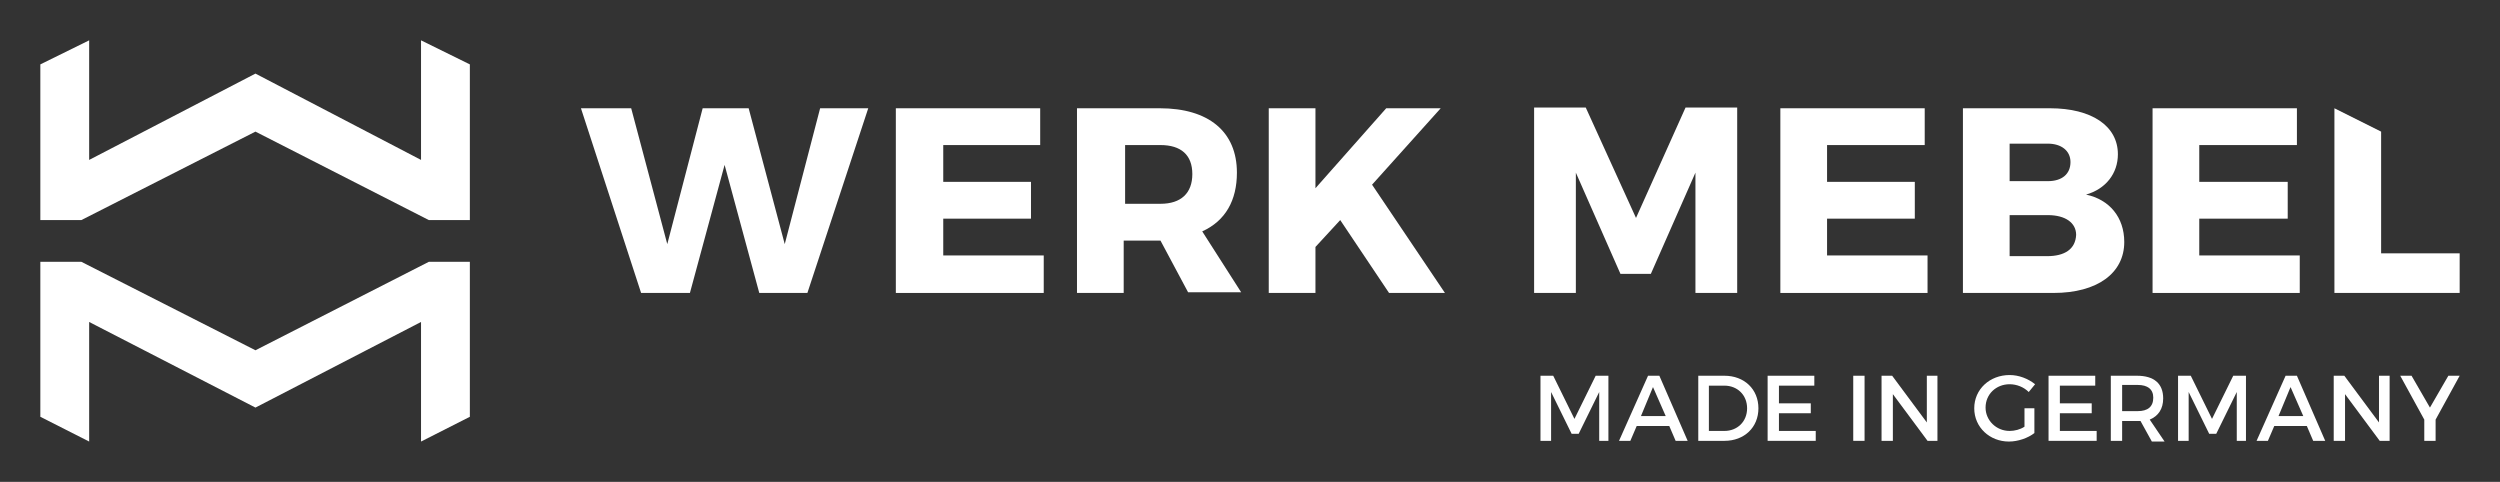
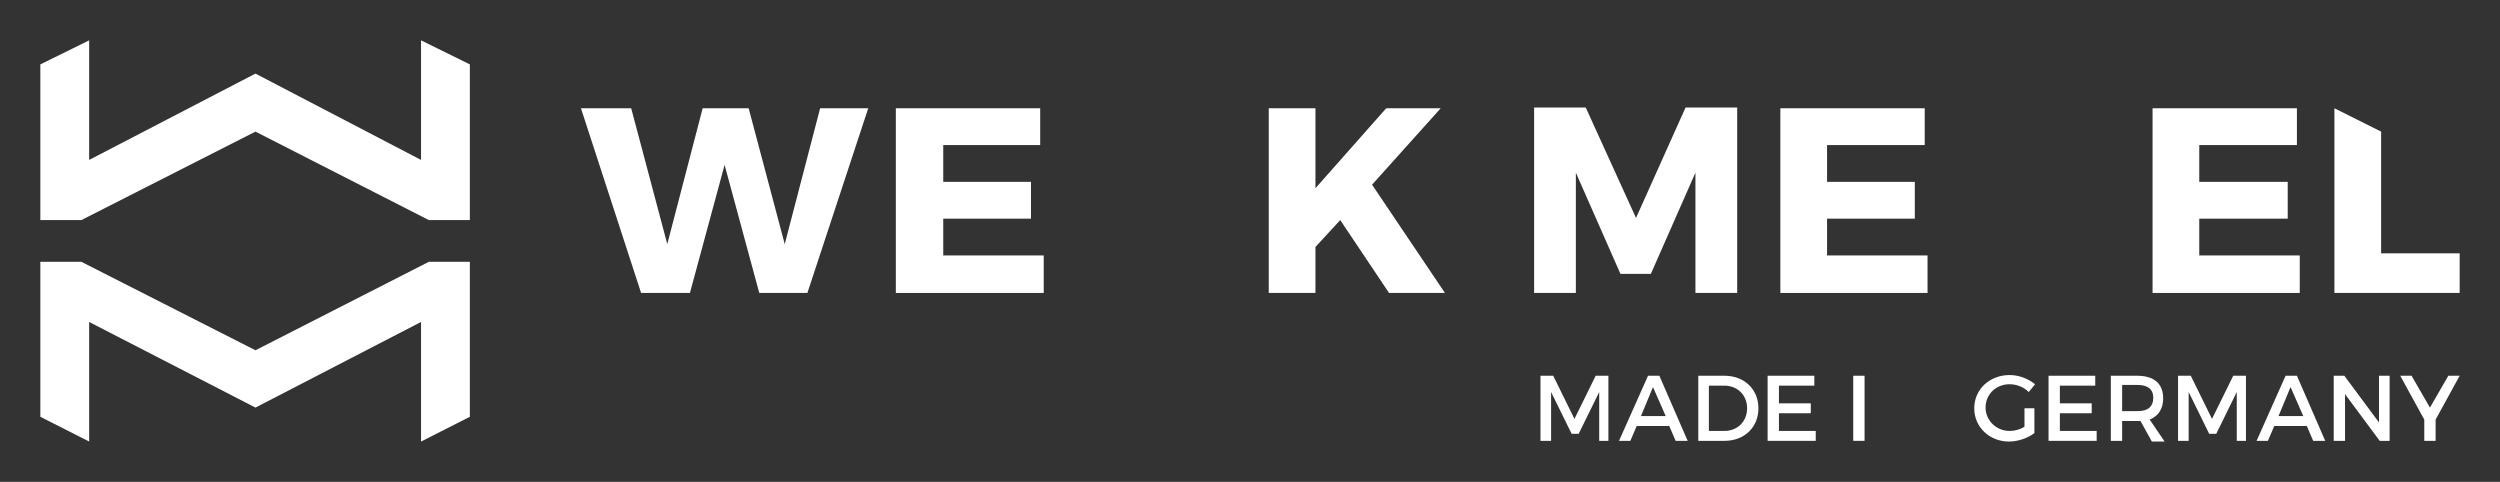
<svg xmlns="http://www.w3.org/2000/svg" version="1.1" id="Warstwa_1" x="0px" y="0px" viewBox="0 0 353.3 68.1" style="enable-background:new 0 0 353.3 68.1;" xml:space="preserve">
  <rect x="0" y="0" width="353.3" height="68.1" fill="#333333" stroke="none" />
  <style type="text/css">
	.st0{fill:#FFFFFF;}
</style>
  <g>
    <g>
      <polygon class="st0" points="110.9,34.5 105.8,15.3 99.3,15.3 94.3,34.5 89.2,15.3 82.1,15.3 90.6,41.4 97.5,41.4 102.4,23.3     107.3,41.4 114.1,41.4 122.7,15.3 115.9,15.3   " />
      <polygon class="st0" points="133.3,30.9 145.7,30.9 145.7,25.7 133.3,25.7 133.3,20.5 147,20.5 147,15.3 126.6,15.3 126.6,41.4     147.5,41.4 147.5,36.1 133.3,36.1   " />
-       <path class="st0" d="M174.8,24.4c0-5.8-4-9.1-10.9-9.1h-11.7v26.1h6.6V34h5h0.2l3.9,7.3h7.5l-5.5-8.6    C173.2,31.2,174.8,28.3,174.8,24.4z M164,28.8h-5v-8.3h5c2.9,0,4.5,1.4,4.5,4.1C168.5,27.3,166.9,28.8,164,28.8z" />
      <polygon class="st0" points="203.6,15.3 195.9,15.3 185.9,26.6 185.9,15.3 179.3,15.3 179.3,41.4 185.9,41.4 185.9,34.9     189.4,31.1 196.3,41.4 204.2,41.4 193.9,26.1   " />
      <polygon class="st0" points="231.2,30.8 224.1,15.2 216.8,15.2 216.8,41.4 222.7,41.4 222.7,24.4 229,38.7 233.3,38.7 239.6,24.4     239.6,41.4 245.5,41.4 245.5,15.2 238.2,15.2   " />
      <polygon class="st0" points="258.2,30.9 270.6,30.9 270.6,25.7 258.2,25.7 258.2,20.5 272,20.5 272,15.3 251.6,15.3 251.6,41.4     272.4,41.4 272.4,36.1 258.2,36.1   " />
-       <path class="st0" d="M294.8,27.5c2.8-0.8,4.5-3,4.5-5.7c0-4-3.7-6.5-9.6-6.5h-12.3v26.1h12.8c6.2,0,10-2.8,10-7.2    C300.2,30.7,298.1,28.2,294.8,27.5z M284,20.3h5.4c1.9,0,3.2,1,3.2,2.6c0,1.7-1.2,2.7-3.2,2.7H284V20.3z M289.3,36.2H284v-5.8h5.4    c2.5,0,4,1.1,4,2.8C293.3,35.2,291.8,36.2,289.3,36.2z" />
      <polygon class="st0" points="310.8,30.9 323.3,30.9 323.3,25.7 310.8,25.7 310.8,20.5 324.6,20.5 324.6,15.3 304.2,15.3     304.2,41.4 325,41.4 325,36.1 310.8,36.1   " />
      <polygon class="st0" points="336.5,35.8 336.5,18.6 329.9,15.3 329.9,15.3 329.9,41.4 347.6,41.4 347.6,35.8   " />
    </g>
    <g>
      <polygon class="st0" points="36.1,49.5 11.5,37 5.7,37 5.7,37.7 5.7,58.9 12.6,62.4 12.6,45.5 36.1,57.6 59.5,45.5 59.5,62.4     66.4,58.9 66.4,37.7 66.4,37 60.6,37   " />
      <polygon class="st0" points="59.5,22.6 36.1,10.4 12.6,22.6 12.6,5.7 5.7,9.1 5.7,30.4 5.7,31.1 11.5,31.1 36.1,18.6 60.6,31.1     66.4,31.1 66.4,30.4 66.4,9.1 59.5,5.7   " />
    </g>
    <g>
      <path class="st0" d="M226,62.3l0-6.9l-2.9,5.9h-1l-2.9-5.9v6.9h-1.5v-9.2h1.8l3,6.1l3-6.1h1.8v9.2H226z" />
      <path class="st0" d="M231.3,60.2l-0.9,2.1h-1.6l4.1-9.2h1.6l4,9.2h-1.7l-0.9-2.1H231.3z M233.6,54.7l-1.7,4.1h3.5L233.6,54.7z" />
      <path class="st0" d="M243.7,53.1c2.8,0,4.8,1.9,4.8,4.6c0,2.7-2,4.6-4.8,4.6h-3.7v-9.2H243.7z M241.4,60.9h2.3    c1.8,0,3.2-1.3,3.2-3.2c0-1.9-1.4-3.2-3.2-3.2h-2.2V60.9z" />
      <path class="st0" d="M251.4,54.5V57h4.5v1.4h-4.5v2.5h5.2v1.4h-6.8v-9.2h6.6v1.4H251.4z" />
      <path class="st0" d="M261.9,62.3v-9.2h1.6v9.2H261.9z" />
-       <path class="st0" d="M272.4,62.3l-4.9-6.6v6.6h-1.6v-9.2h1.5l4.9,6.6v-6.6h1.5v9.2H272.4z" />
      <path class="st0" d="M287.5,57.8v3.4c-0.9,0.7-2.3,1.2-3.6,1.2c-2.7,0-4.9-2-4.9-4.7s2.2-4.7,5-4.7c1.3,0,2.6,0.5,3.6,1.3    l-0.9,1.1c-0.7-0.7-1.7-1.1-2.7-1.1c-1.9,0-3.4,1.4-3.4,3.3c0,1.8,1.5,3.3,3.4,3.3c0.7,0,1.5-0.2,2.1-0.6v-2.6H287.5z" />
      <path class="st0" d="M291.1,54.5V57h4.5v1.4h-4.5v2.5h5.2v1.4h-6.8v-9.2h6.6v1.4H291.1z" />
      <path class="st0" d="M302.5,59.5c-0.1,0-0.3,0-0.4,0h-2.2v2.8h-1.6v-9.2h3.7c2.4,0,3.7,1.1,3.7,3.2c0,1.5-0.7,2.5-1.9,3l2.1,3.1    h-1.8L302.5,59.5z M302.1,58.1c1.4,0,2.2-0.6,2.2-1.9c0-1.2-0.8-1.8-2.2-1.8h-2.2v3.7H302.1z" />
      <path class="st0" d="M316.1,62.3l0-6.9l-2.9,5.9h-1l-2.9-5.9v6.9h-1.5v-9.2h1.8l3,6.1l3-6.1h1.8v9.2H316.1z" />
      <path class="st0" d="M321.4,60.2l-0.9,2.1h-1.6l4.1-9.2h1.6l4,9.2h-1.7l-0.9-2.1H321.4z M323.7,54.7l-1.7,4.1h3.5L323.7,54.7z" />
      <path class="st0" d="M336.3,62.3l-4.9-6.6v6.6h-1.6v-9.2h1.5l4.9,6.6v-6.6h1.5v9.2H336.3z" />
      <path class="st0" d="M344.1,62.3h-1.5v-3l-3.4-6.2h1.6l2.6,4.5l2.6-4.5h1.6l-3.4,6.2V62.3z" />
    </g>
  </g>
</svg>